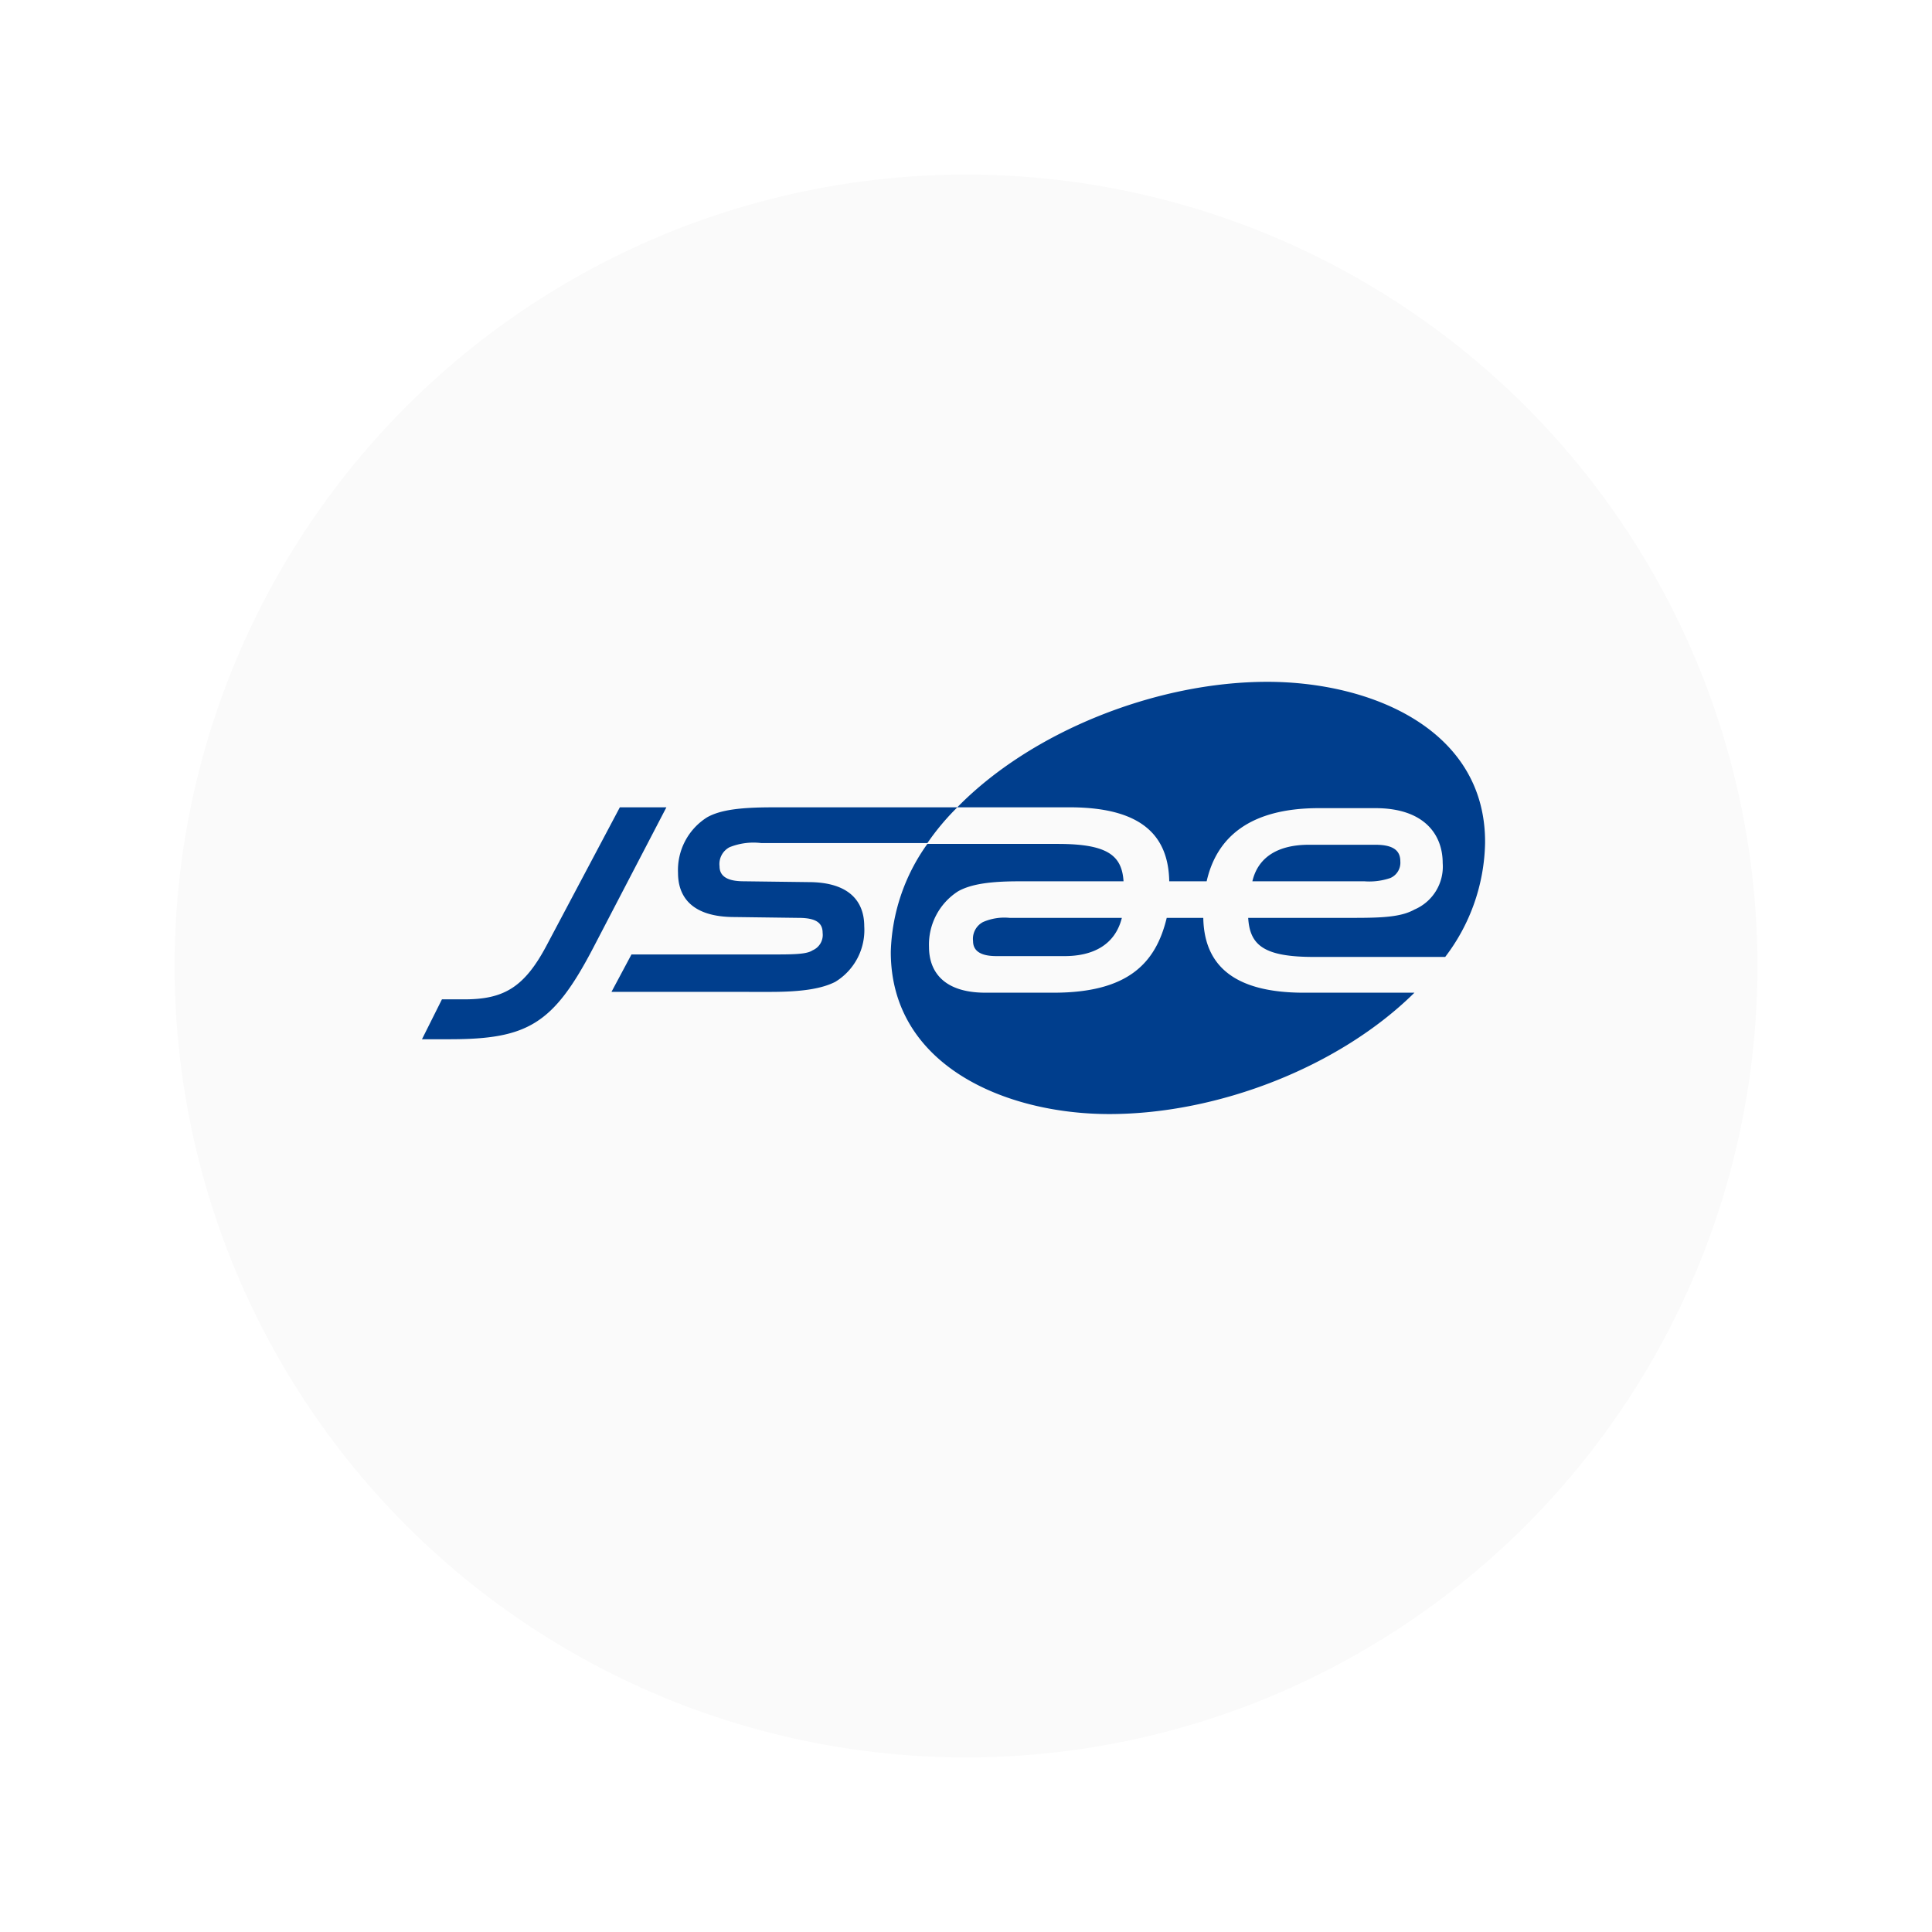
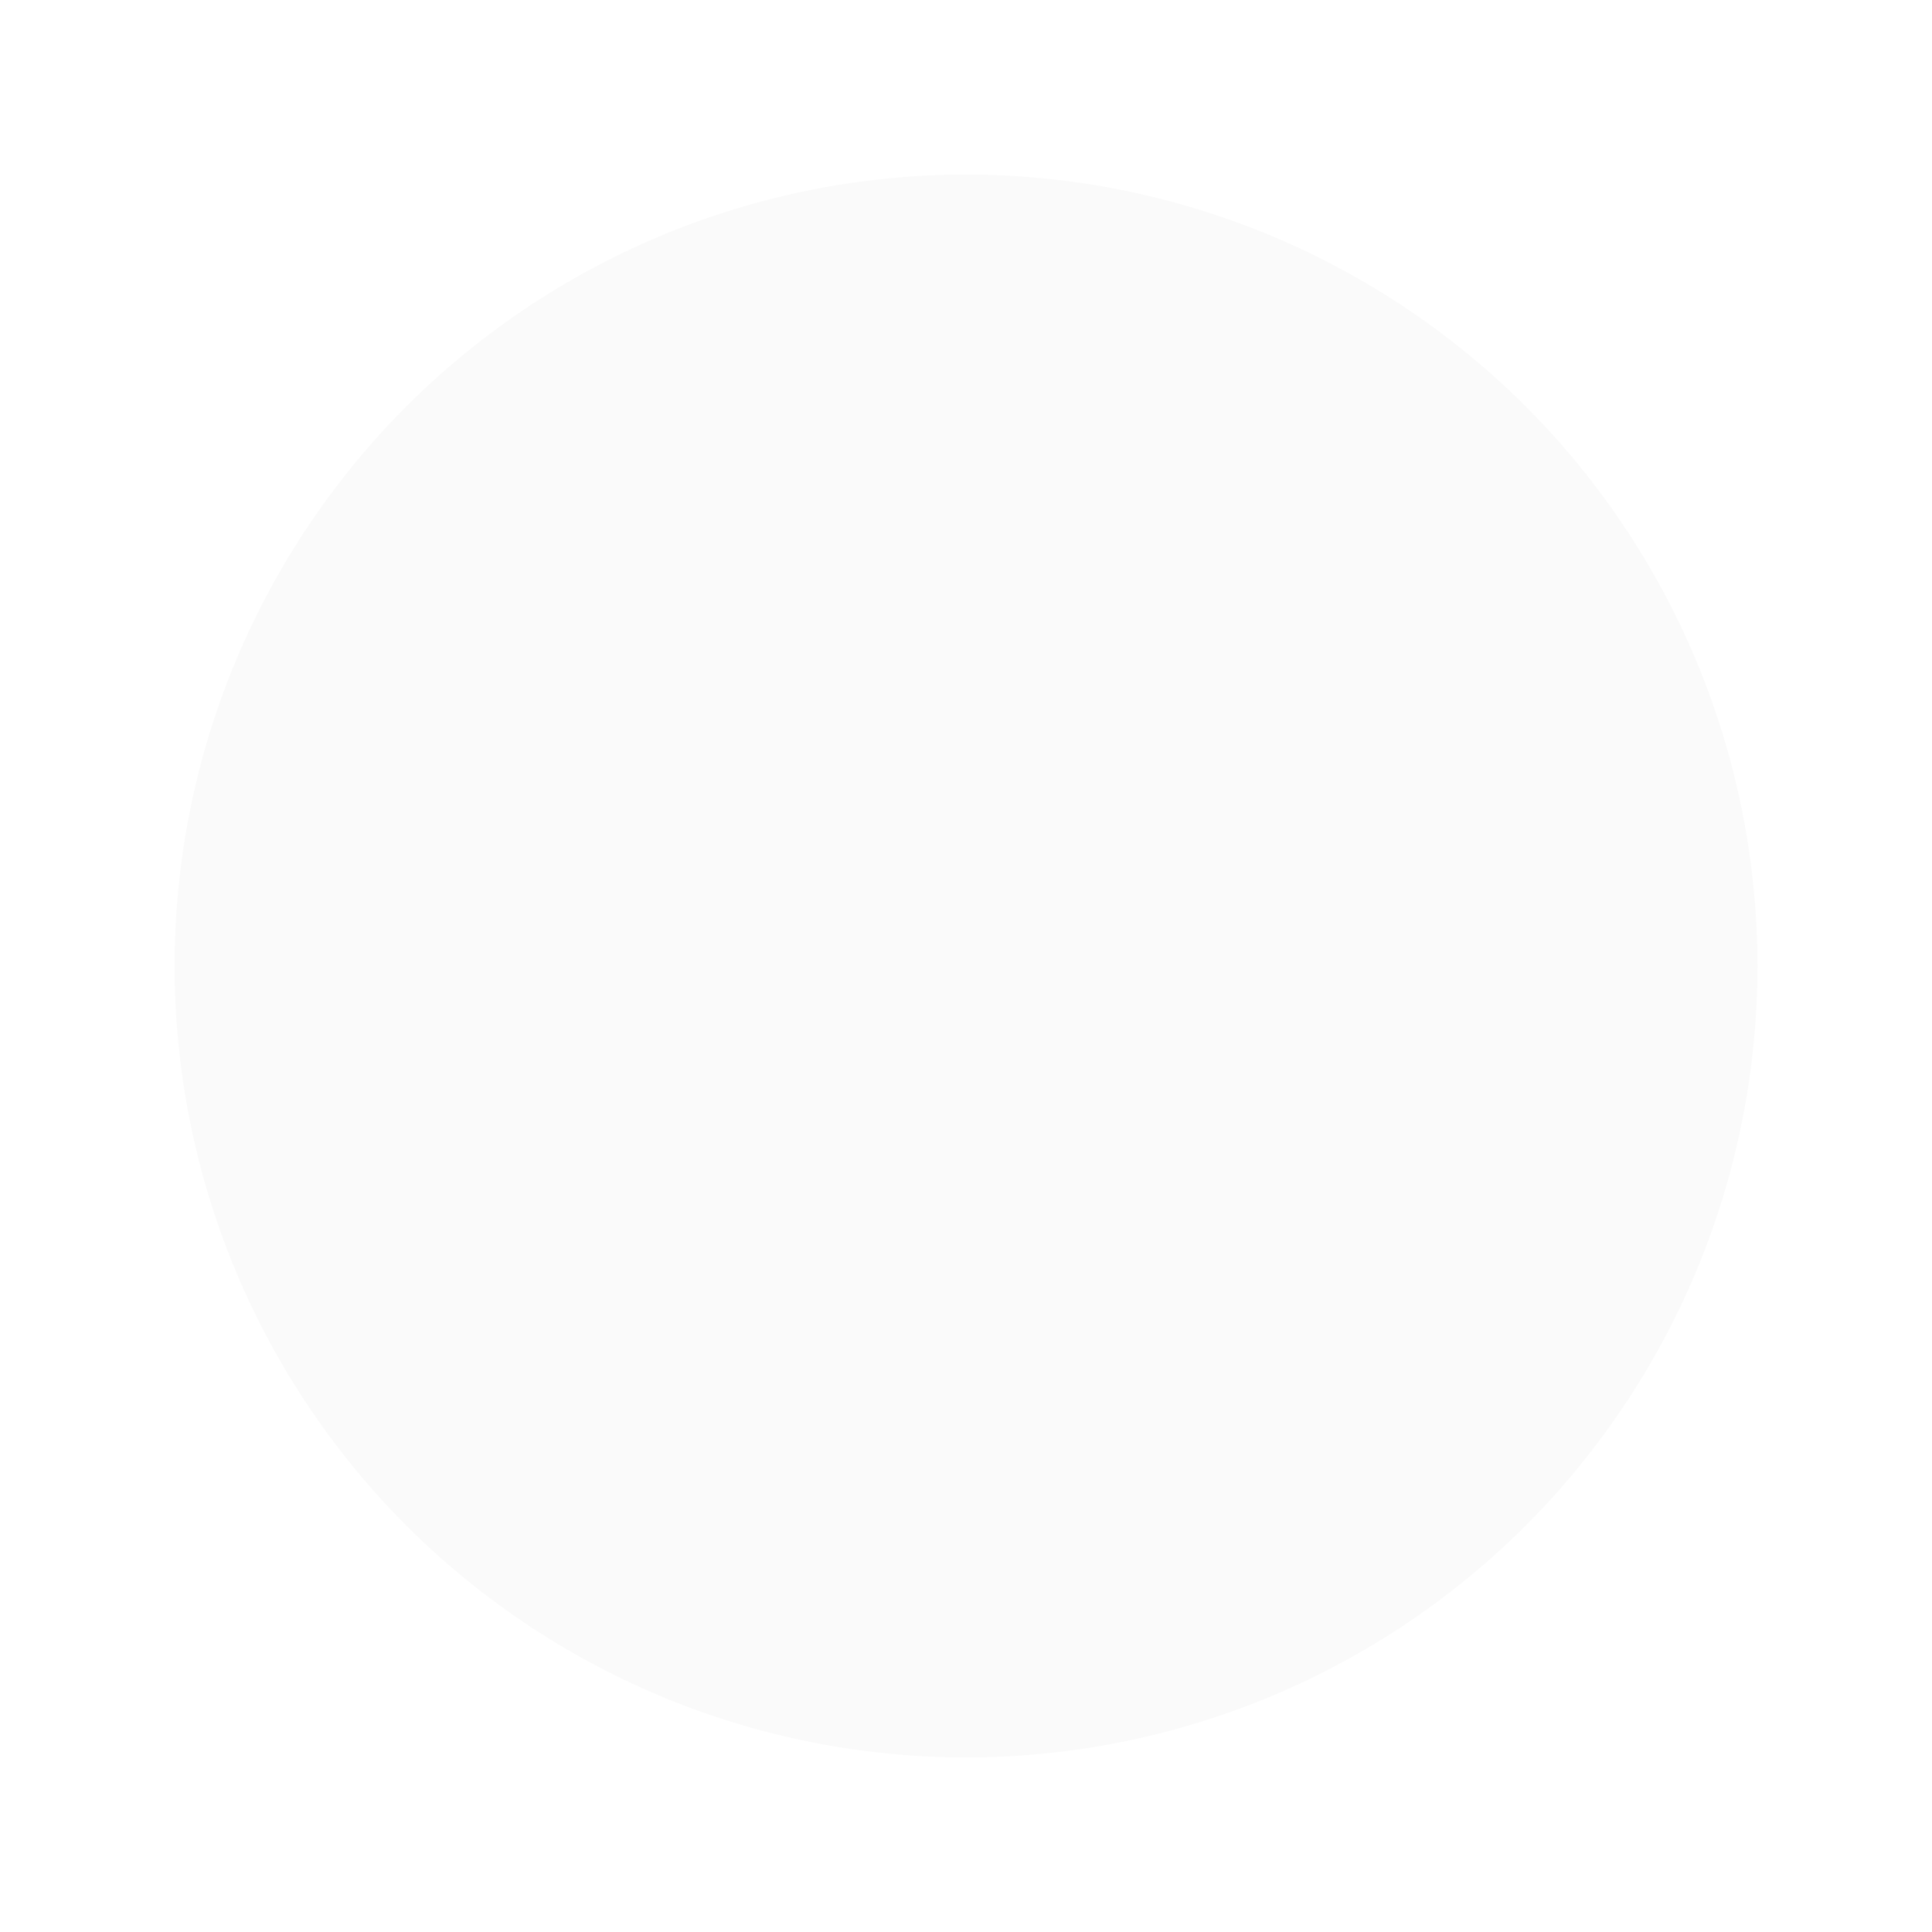
<svg xmlns="http://www.w3.org/2000/svg" width="166" height="166" viewBox="0 0 166 166">
  <defs>
    <filter id="a" x="0" y="0" width="166" height="166" filterUnits="userSpaceOnUse">
      <feOffset dy="6" input="SourceAlpha" />
      <feGaussianBlur stdDeviation="5" result="b" />
      <feFlood flood-color="#1c84b2" flood-opacity="0.361" />
      <feComposite operator="in" in2="b" />
      <feComposite in="SourceGraphic" />
    </filter>
  </defs>
  <g transform="translate(15.102 9)">
    <g transform="matrix(1, 0, 0, 1, -15.1, -9)" filter="url(#a)">
      <circle cx="68" cy="68" r="68" transform="translate(15 9)" fill="#fafafa" />
    </g>
-     <path d="M40.281,23.211a16.667,16.667,0,0,1,3.142-9.283H54.637c4.285,0,5.5,1,5.642,3.213h-9c-2.357,0-4.071.214-5.214.857a5.431,5.431,0,0,0-2.5,4.785c0,2.071,1.214,3.928,4.856,3.928h5.855c6.428,0,8.785-2.571,9.713-6.428h3.142c.072,3.857,2.357,6.428,8.642,6.429h9.5c-6.428,6.357-16.856,10.426-26.212,10.426C50.065,37.138,40.281,32.924,40.281,23.211ZM0,30.71l1.715-3.428H3.643c3.357,0,5.143-1,7.07-4.642L17,10.784h4l-6.285,12.07c-3.428,6.57-5.641,7.856-12.355,7.856Zm16.283-4.072L18,23.424H30.567c1.786,0,2.571-.072,3-.357a1.435,1.435,0,0,0,.857-1.5c0-.858-.571-1.285-2.071-1.285l-5.5-.072C23.14,20.21,22,18.425,22,16.426a5.356,5.356,0,0,1,2.5-4.785c1.142-.643,2.857-.857,5.642-.857l15.856,0a20.92,20.92,0,0,0-2.571,3.07H29.139a5.534,5.534,0,0,0-2.714.357,1.632,1.632,0,0,0-.857,1.642c0,.785.571,1.285,2.071,1.285l5.571.071C36.853,17.212,38,19,38,21a5.205,5.205,0,0,1-2.5,4.785c-1.143.572-2.785.857-5.571.857Zm60.348-3c-4.286,0-5.5-1-5.642-3.357h9.07c2.428,0,4.071-.071,5.214-.714a4.011,4.011,0,0,0,2.428-4c0-2.428-1.57-4.713-5.784-4.713H77.061c-5.927,0-8.784,2.5-9.641,6.285H64.206c-.072-3.857-2.286-6.357-8.572-6.357H45.994C52.349,4.285,63.063,0,72.633,0c9,0,18.784,4.142,18.71,13.856a16.619,16.619,0,0,1-3.428,9.784Zm-27.281-.072c-1.428,0-2-.5-2-1.285a1.631,1.631,0,0,1,.858-1.642,4.583,4.583,0,0,1,2.285-.357h9.641c-.572,2.285-2.428,3.285-4.928,3.285Zm31.64-6.428H71.349C71.85,15,73.634,14,76.206,14h5.713c1.643,0,2.142.572,2.142,1.429a1.433,1.433,0,0,1-.857,1.428,5.6,5.6,0,0,1-2.194.285Z" transform="translate(21.155 49.583)" fill="#003e8d" />
  </g>
</svg>